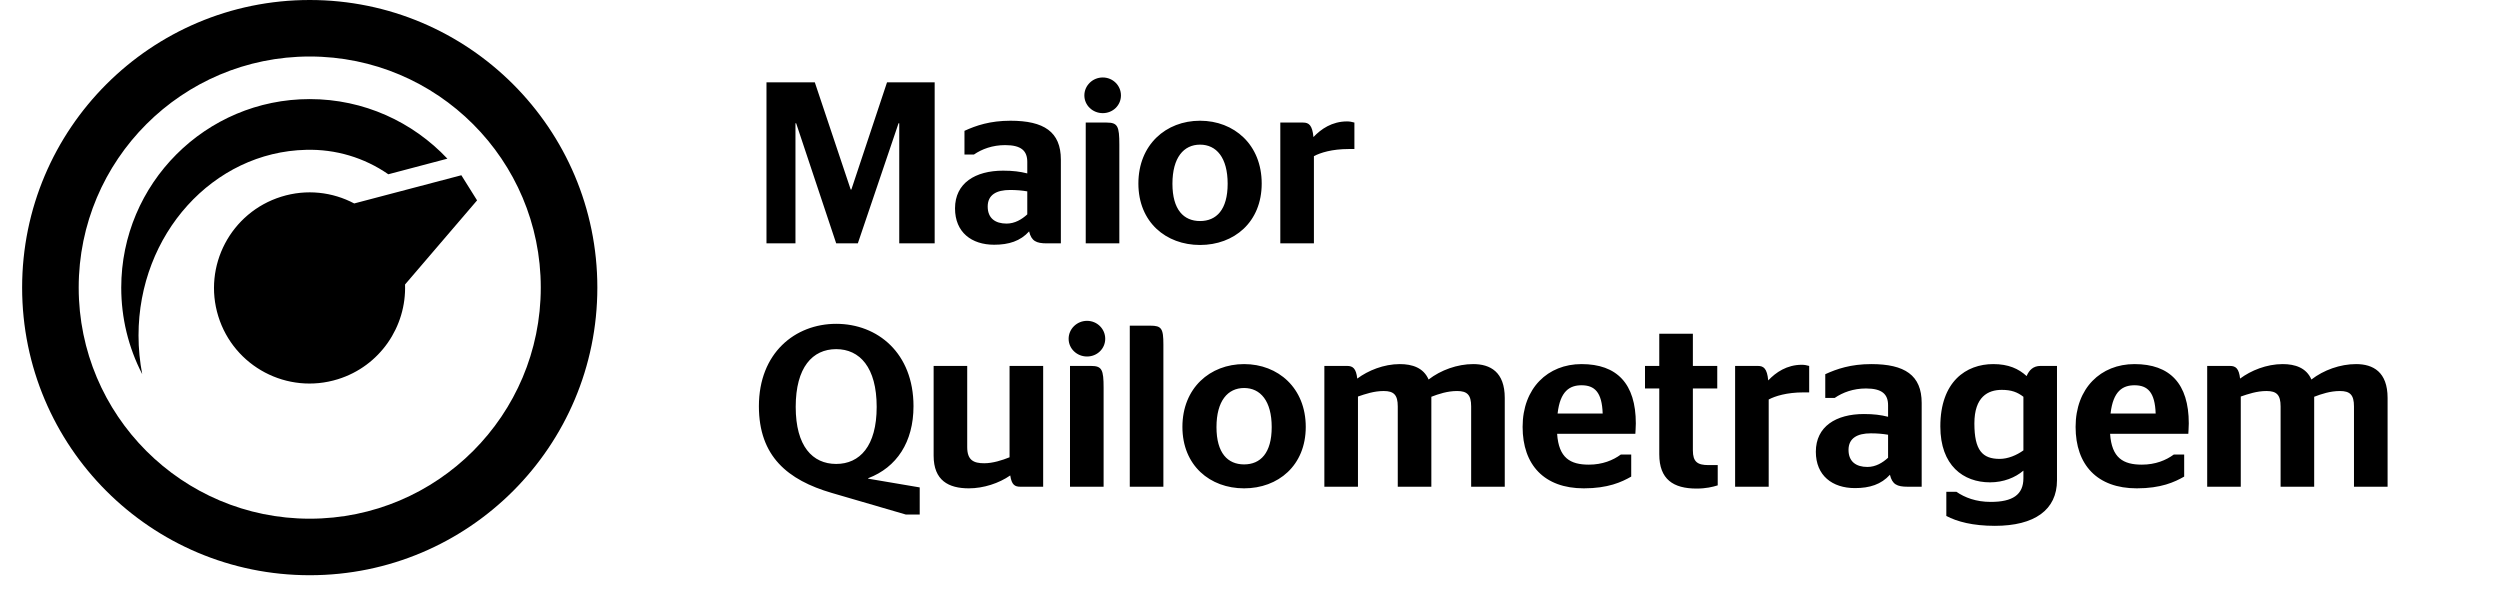
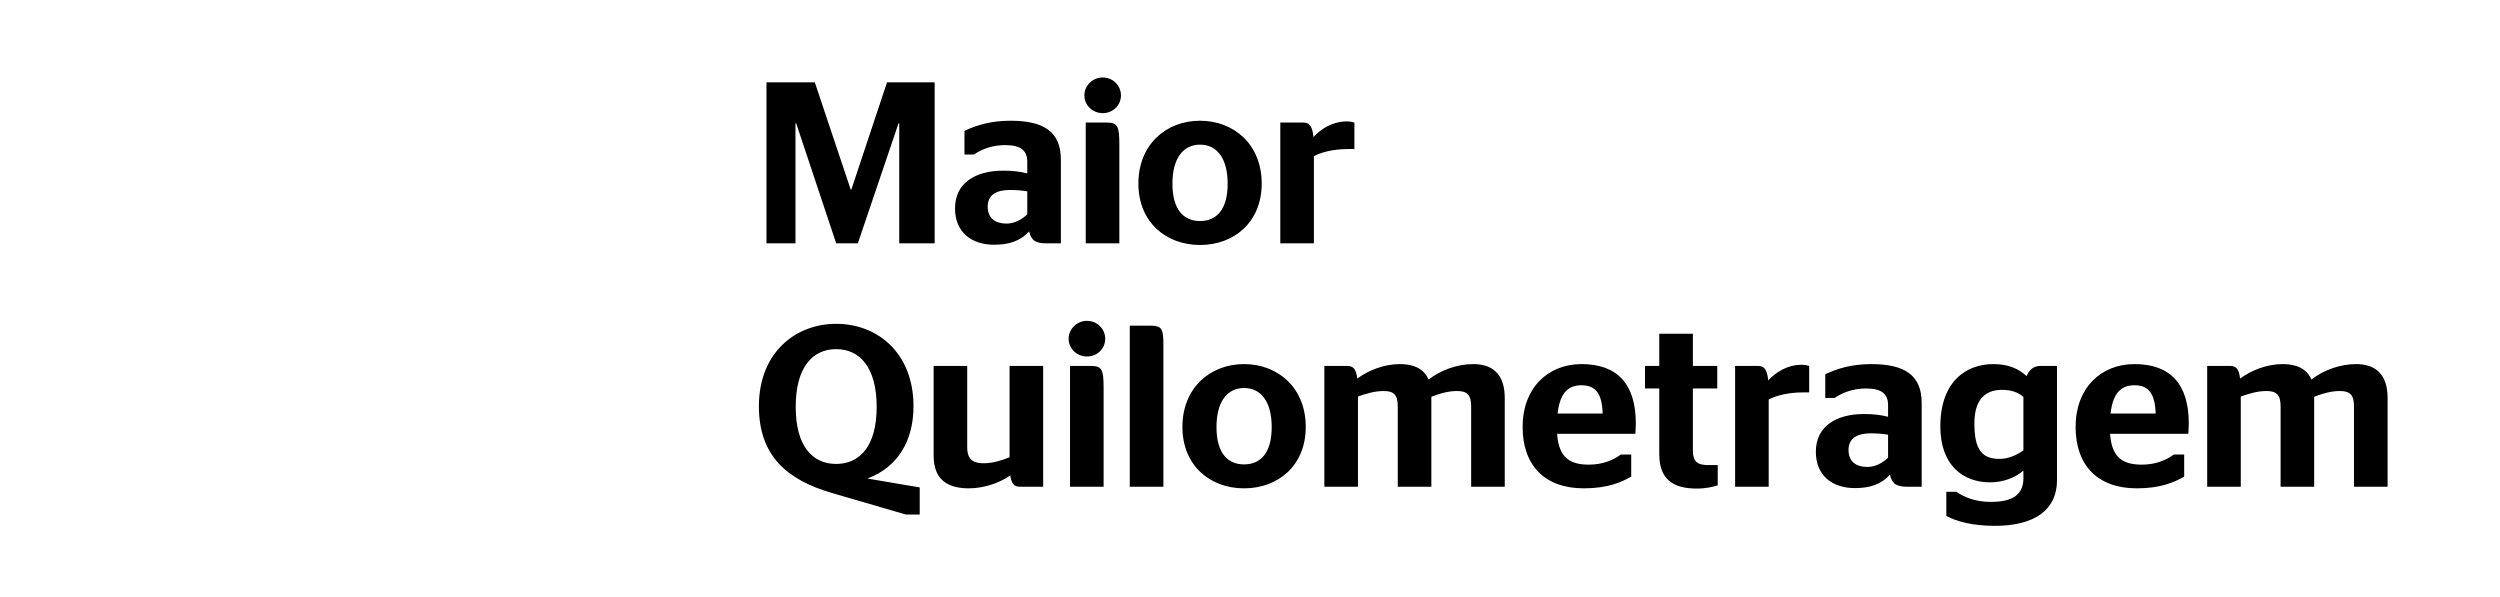
<svg xmlns="http://www.w3.org/2000/svg" width="113" height="27" viewBox="0 0 113 27" fill="none">
-   <path d="M14 0C21.179 0 27 5.822 27 12.998C27 20.178 21.183 26 14 26C6.817 26 1 20.182 1 12.998C1 5.822 6.821 0 14 0ZM14 2.554C8.233 2.554 3.557 7.232 3.557 12.998C3.557 18.768 8.233 23.445 14 23.445C19.767 23.445 24.443 18.768 24.443 12.998C24.443 7.232 19.767 2.554 14 2.554ZM14 4.479C9.295 4.479 5.48 8.297 5.48 13.002C5.48 14.364 5.801 15.699 6.428 16.911C6.32 16.349 6.261 15.762 6.261 15.164C6.261 10.586 9.637 6.867 13.837 6.772C15.166 6.737 16.461 7.121 17.552 7.877L20.222 7.172C18.659 5.513 16.449 4.479 14 4.479ZM16.01 9.196C15.032 8.677 13.854 8.535 12.713 8.891C10.436 9.6 9.161 12.02 9.867 14.297C10.573 16.574 12.993 17.849 15.27 17.141C17.176 16.55 18.375 14.76 18.308 12.859L21.564 9.057L20.853 7.921L16.01 9.196ZM15.726 11.933C15.124 10.974 13.866 10.685 12.905 11.287C11.948 11.885 11.66 13.149 12.262 14.107C12.859 15.065 14.121 15.354 15.078 14.756C16.039 14.15 16.328 12.887 15.726 11.933Z" fill="black" />
  <path d="M34.645 11H35.955V5.571H35.986L37.796 11H38.774L40.614 5.571H40.646V11H42.247V3.72H40.094L38.482 8.566H38.451L36.829 3.72H34.645V11ZM47.317 11H47.951V7.214C47.951 5.956 47.182 5.457 45.674 5.457C44.748 5.457 44.114 5.675 43.594 5.914V6.986H44.02C44.384 6.736 44.862 6.559 45.434 6.559C46.163 6.559 46.433 6.819 46.433 7.318V7.838C46.1 7.755 45.788 7.714 45.341 7.714C44.083 7.714 43.167 8.275 43.167 9.419C43.167 10.501 43.916 11.062 44.935 11.062C45.601 11.062 46.121 10.896 46.516 10.459C46.62 10.896 46.839 11 47.317 11ZM46.433 9.69C46.183 9.918 45.871 10.106 45.497 10.106C44.987 10.106 44.644 9.866 44.644 9.336C44.644 8.806 45.039 8.587 45.653 8.587C45.934 8.587 46.194 8.608 46.433 8.65V9.69ZM50.594 11V6.538C50.594 5.706 50.521 5.54 50.022 5.54H49.075V11H50.594ZM49.845 5.114C50.303 5.114 50.667 4.76 50.667 4.313C50.667 3.866 50.303 3.502 49.845 3.502C49.387 3.502 49.013 3.866 49.013 4.313C49.013 4.76 49.387 5.114 49.845 5.114ZM54.242 11.073C55.781 11.073 57.029 10.043 57.029 8.296C57.029 6.538 55.781 5.457 54.242 5.457C52.703 5.457 51.455 6.538 51.455 8.296C51.455 10.043 52.703 11.073 54.242 11.073ZM54.242 9.991C53.504 9.991 52.994 9.482 52.994 8.306C52.994 7.121 53.504 6.538 54.242 6.538C54.98 6.538 55.49 7.121 55.49 8.306C55.49 9.482 54.98 9.991 54.242 9.991ZM60.959 6.736H61.219V5.54C61.115 5.509 61.001 5.488 60.886 5.488C60.21 5.488 59.711 5.831 59.368 6.195C59.316 5.654 59.16 5.54 58.9 5.54H57.87V11H59.389V7.058C59.68 6.902 60.21 6.736 60.959 6.736ZM40.947 23.258H41.571V22.031L39.242 21.636V21.615C40.531 21.126 41.29 19.982 41.29 18.36C41.29 15.958 39.668 14.637 37.796 14.637C35.934 14.637 34.302 15.958 34.302 18.36C34.302 20.627 35.602 21.698 37.598 22.281L40.947 23.258ZM37.796 20.97C36.725 20.97 35.966 20.17 35.966 18.391C35.966 16.602 36.725 15.781 37.796 15.781C38.857 15.781 39.626 16.602 39.626 18.391C39.626 20.17 38.857 20.97 37.796 20.97ZM44.488 20.939C44.01 20.939 43.718 20.804 43.718 20.211V16.54H42.2V20.596C42.2 21.719 42.876 22.073 43.791 22.073C44.457 22.073 45.154 21.844 45.663 21.49C45.726 21.917 45.871 22 46.121 22H47.151V16.54H45.632V20.669C45.299 20.804 44.873 20.939 44.488 20.939ZM49.883 22V17.538C49.883 16.706 49.81 16.54 49.311 16.54H48.364V22H49.883ZM49.134 16.114C49.592 16.114 49.956 15.76 49.956 15.313C49.956 14.866 49.592 14.502 49.134 14.502C48.676 14.502 48.302 14.866 48.302 15.313C48.302 15.76 48.676 16.114 49.134 16.114ZM52.585 22V15.573C52.585 14.845 52.501 14.72 51.992 14.72H51.066V22H52.585ZM56.233 22.073C57.772 22.073 59.02 21.043 59.02 19.296C59.02 17.538 57.772 16.457 56.233 16.457C54.693 16.457 53.445 17.538 53.445 19.296C53.445 21.043 54.693 22.073 56.233 22.073ZM56.233 20.991C55.494 20.991 54.985 20.482 54.985 19.306C54.985 18.121 55.494 17.538 56.233 17.538C56.971 17.538 57.481 18.121 57.481 19.306C57.481 20.482 56.971 20.991 56.233 20.991ZM60.891 16.54H59.861V22H61.38V17.923C61.712 17.809 62.108 17.674 62.544 17.674C63.002 17.674 63.179 17.85 63.179 18.37V22H64.697V17.934C65.019 17.809 65.425 17.674 65.862 17.674C66.32 17.674 66.496 17.85 66.496 18.37V22H68.015V17.986C68.015 16.81 67.359 16.457 66.59 16.457C65.872 16.457 65.124 16.727 64.572 17.154C64.344 16.623 63.834 16.457 63.272 16.457C62.544 16.457 61.837 16.748 61.348 17.112C61.296 16.654 61.151 16.54 60.891 16.54ZM73.918 19.608C73.918 19.556 73.939 19.327 73.939 19.14C73.939 17.341 73.086 16.457 71.484 16.457C69.966 16.457 68.822 17.538 68.822 19.296C68.822 21.012 69.8 22.073 71.588 22.073C72.68 22.073 73.294 21.792 73.731 21.542V20.544H73.263C72.909 20.804 72.431 21.002 71.817 21.002C70.975 21.002 70.455 20.7 70.382 19.608H73.918ZM71.484 17.414C72.077 17.414 72.41 17.726 72.441 18.693H70.403C70.517 17.674 70.954 17.414 71.484 17.414ZM74.354 17.559H74.999V20.534C74.999 21.667 75.634 22.083 76.684 22.083C77.11 22.083 77.412 22.01 77.641 21.938V21.022H77.225C76.726 21.022 76.518 20.877 76.518 20.357V17.559H77.62V16.54H76.518V15.084H74.999V16.54H74.354V17.559ZM81.516 17.736H81.775V16.54C81.671 16.509 81.557 16.488 81.443 16.488C80.767 16.488 80.267 16.831 79.924 17.195C79.872 16.654 79.716 16.54 79.456 16.54H78.427V22H79.945V18.058C80.236 17.902 80.767 17.736 81.516 17.736ZM86.225 22H86.86V18.214C86.86 16.956 86.09 16.457 84.582 16.457C83.657 16.457 83.022 16.675 82.502 16.914V17.986H82.929C83.293 17.736 83.771 17.559 84.343 17.559C85.071 17.559 85.341 17.819 85.341 18.318V18.838C85.009 18.755 84.697 18.714 84.249 18.714C82.991 18.714 82.076 19.275 82.076 20.419C82.076 21.501 82.825 22.062 83.844 22.062C84.51 22.062 85.029 21.896 85.425 21.459C85.529 21.896 85.747 22 86.225 22ZM85.341 20.69C85.092 20.918 84.78 21.106 84.406 21.106C83.896 21.106 83.553 20.866 83.553 20.336C83.553 19.806 83.948 19.587 84.561 19.587C84.842 19.587 85.102 19.608 85.341 19.65V20.69ZM92.976 16.54H92.227C91.905 16.54 91.718 16.727 91.603 16.998C91.239 16.665 90.782 16.457 90.095 16.457C88.868 16.457 87.703 17.247 87.703 19.275C87.703 21.043 88.743 21.802 89.95 21.802C90.563 21.802 91.094 21.584 91.458 21.272V21.615C91.458 22.364 90.969 22.686 89.981 22.686C89.315 22.686 88.806 22.489 88.431 22.229H87.974V23.321C88.462 23.581 89.18 23.768 90.168 23.768C91.957 23.768 92.976 23.05 92.976 21.709V16.54ZM90.386 20.742C89.606 20.742 89.242 20.357 89.242 19.14C89.242 17.934 89.856 17.622 90.48 17.622C90.917 17.622 91.187 17.726 91.458 17.934V20.357C91.156 20.575 90.761 20.742 90.386 20.742ZM98.912 19.608C98.912 19.556 98.933 19.327 98.933 19.14C98.933 17.341 98.081 16.457 96.479 16.457C94.96 16.457 93.817 17.538 93.817 19.296C93.817 21.012 94.794 22.073 96.583 22.073C97.675 22.073 98.288 21.792 98.725 21.542V20.544H98.257C97.904 20.804 97.425 21.002 96.812 21.002C95.969 21.002 95.449 20.7 95.376 19.608H98.912ZM96.479 17.414C97.072 17.414 97.404 17.726 97.436 18.693H95.397C95.512 17.674 95.948 17.414 96.479 17.414ZM100.795 16.54H99.765V22H101.283V17.923C101.616 17.809 102.011 17.674 102.448 17.674C102.906 17.674 103.083 17.85 103.083 18.37V22H104.601V17.934C104.923 17.809 105.329 17.674 105.766 17.674C106.223 17.674 106.4 17.85 106.4 18.37V22H107.919V17.986C107.919 16.81 107.263 16.457 106.494 16.457C105.776 16.457 105.027 16.727 104.476 17.154C104.247 16.623 103.738 16.457 103.176 16.457C102.448 16.457 101.741 16.748 101.252 17.112C101.2 16.654 101.055 16.54 100.795 16.54Z" fill="black" />
</svg>